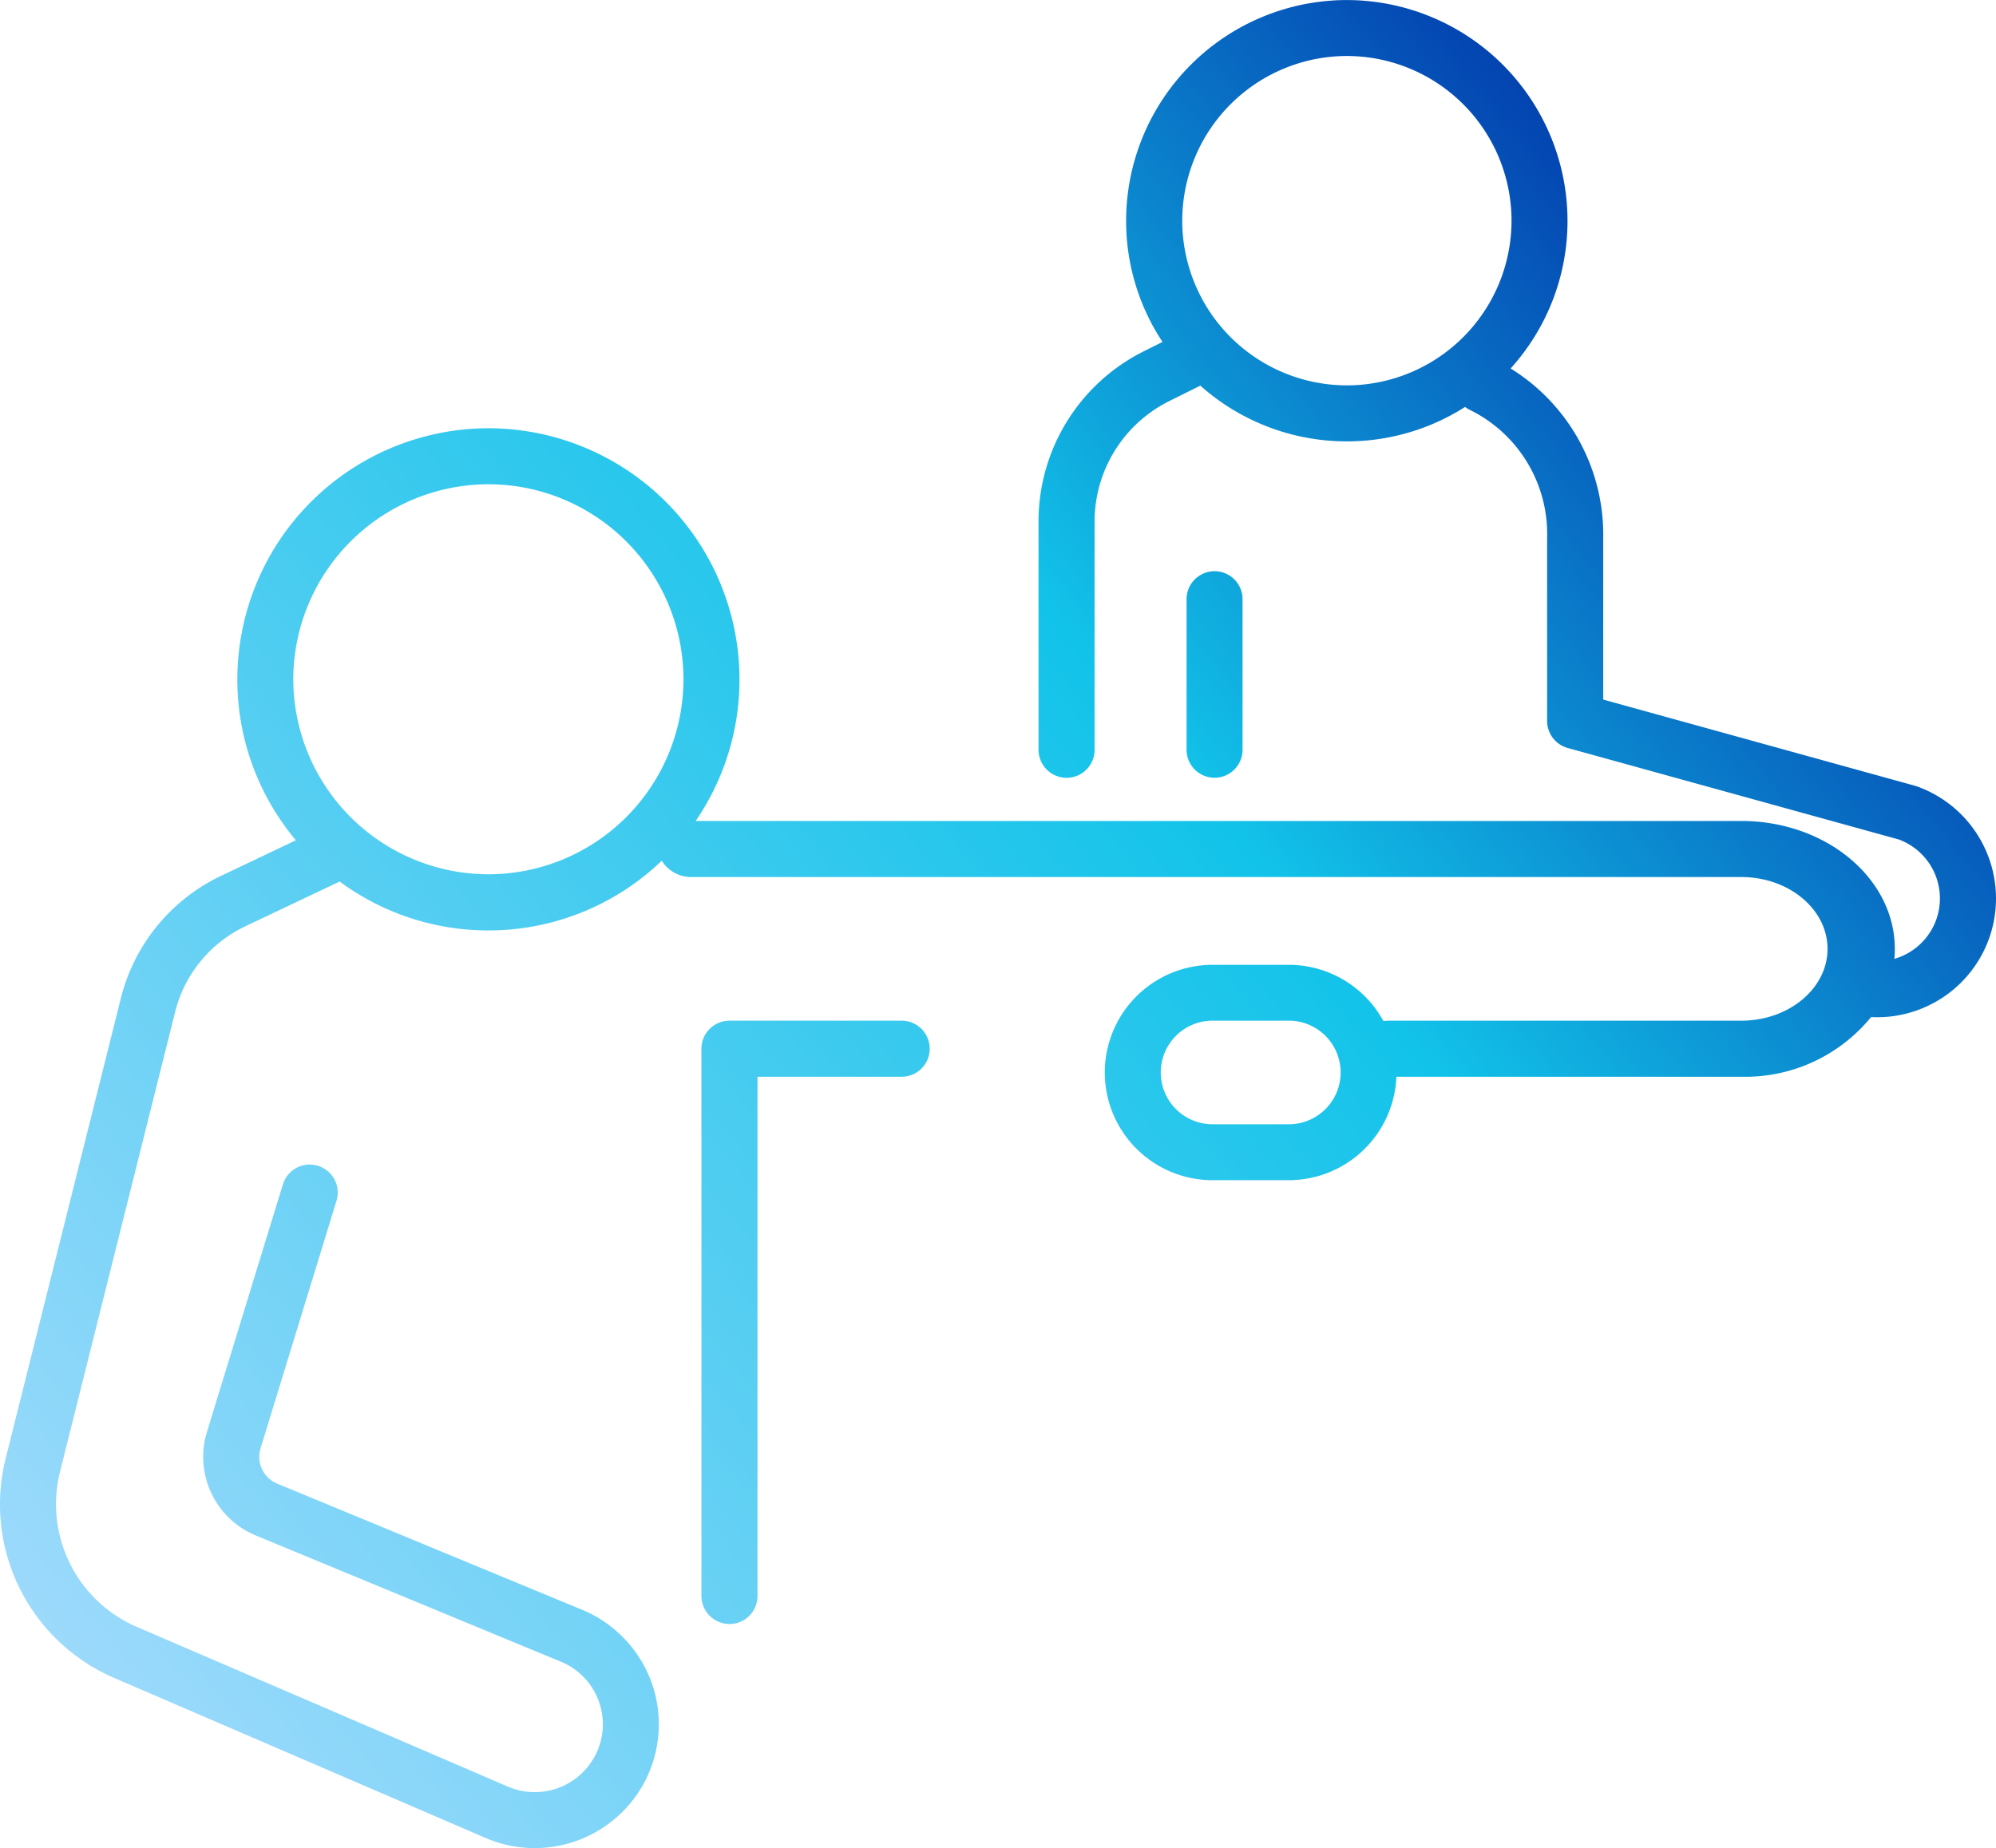
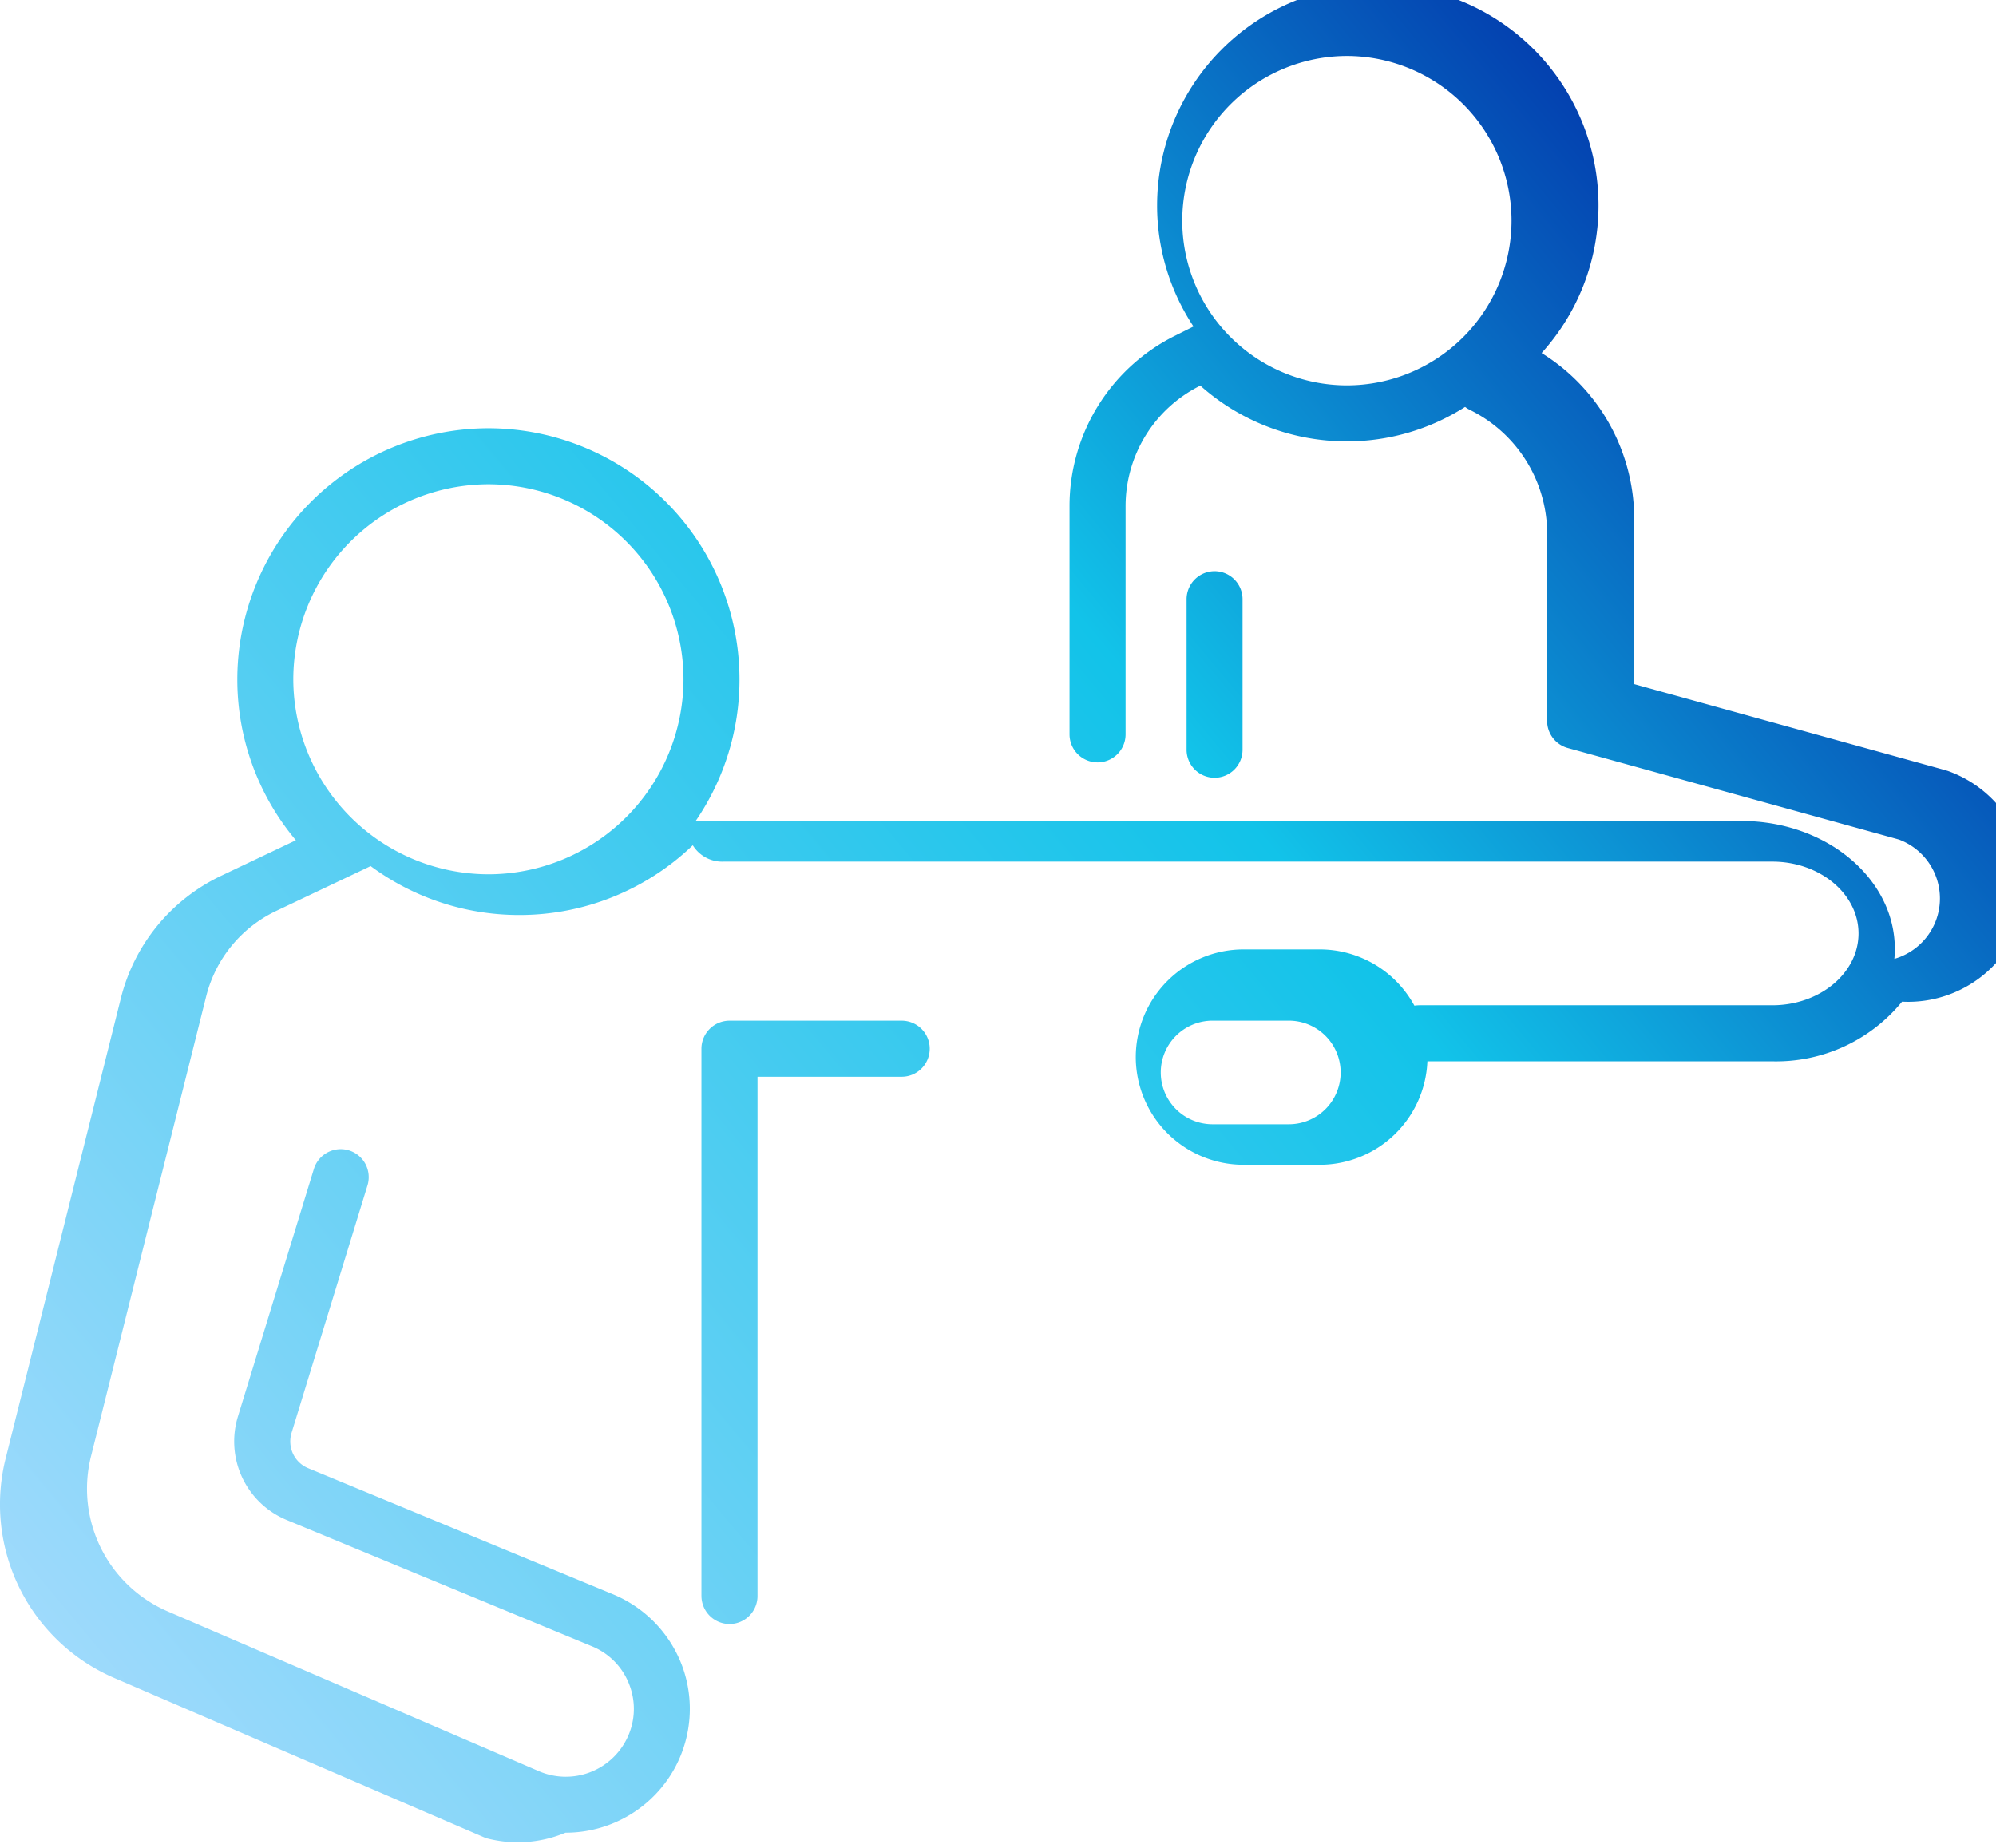
<svg xmlns="http://www.w3.org/2000/svg" width="84.752" height="78.482" viewBox="0 0 84.752 78.482">
  <defs>
    <linearGradient id="linear-gradient" x1="-0.137" y1="0.894" x2="0.907" y2="0.086" gradientUnits="objectBoundingBox">
      <stop offset="0" stop-color="#b7deff" />
      <stop offset="0.657" stop-color="#12c3e9" />
      <stop offset="1" stop-color="#0022a2" />
    </linearGradient>
  </defs>
  <g id="Group_3062" data-name="Group 3062" transform="translate(-1768.271 -203.066)">
-     <path id="Union_10" data-name="Union 10" d="M17474.869-1302.874l-15.75-6.787a8.027,8.027,0,0,1-4.635-9.367l4.885-19.517a7.863,7.863,0,0,1,4.266-5.2l3.164-1.505a10.617,10.617,0,0,1-2.486-6.836,10.676,10.676,0,0,1,10.662-10.661,10.672,10.672,0,0,1,10.66,10.661,10.615,10.615,0,0,1-1.861,6.017h44.4c3.6,0,6.518,2.439,6.518,5.432,0,.143-.006.284-.02.424a2.677,2.677,0,0,0,.953-.5,2.66,2.66,0,0,0,.982-2.069,2.671,2.671,0,0,0-1.744-2.5l-14.062-3.887a1.193,1.193,0,0,1-.873-1.149v-7.756a5.871,5.871,0,0,0-3.283-5.454,1.229,1.229,0,0,1-.2-.125,9.314,9.314,0,0,1-5.023,1.463,9.331,9.331,0,0,1-6.219-2.367l-1.316.655a5.714,5.714,0,0,0-3.174,5.137v9.675a1.189,1.189,0,0,1-1.187,1.188,1.193,1.193,0,0,1-1.193-1.188v-9.675a8.076,8.076,0,0,1,4.494-7.263l.77-.385a9.309,9.309,0,0,1-1.545-5.148,9.382,9.382,0,0,1,9.371-9.371,9.381,9.381,0,0,1,9.371,9.371,9.331,9.331,0,0,1-2.416,6.275,8.3,8.3,0,0,1,3.932,7.212v6.849l13.227,3.658c.031.009.053.018.084.026a5.056,5.056,0,0,1,3.367,4.758,5.036,5.036,0,0,1-1.857,3.913,5.049,5.049,0,0,1-3.184,1.136q-.132,0-.264-.007a6.9,6.9,0,0,1-5.51,2.534h-14.645a4.579,4.579,0,0,1-4.57,4.393h-3.238a4.578,4.578,0,0,1-4.574-4.573,4.578,4.578,0,0,1,4.574-4.573h3.238a4.575,4.575,0,0,1,4.018,2.389,1.742,1.742,0,0,1,.24-.017h14.957c2.02,0,3.662-1.369,3.662-3.05s-1.643-3.05-3.662-3.05h-44.537a1.464,1.464,0,0,1-1.3-.695,10.616,10.616,0,0,1-7.365,2.962,10.6,10.6,0,0,1-6.316-2.079l-.07.037-3.932,1.866a5.5,5.5,0,0,0-2.98,3.636l-4.885,19.513a5.674,5.674,0,0,0,3.266,6.607l15.754,6.783a2.89,2.89,0,0,0,3.693-1.312,2.848,2.848,0,0,0,.158-2.32,2.852,2.852,0,0,0-1.611-1.677l-12.945-5.357a3.61,3.61,0,0,1-2.078-4.406l3.223-10.507a1.192,1.192,0,0,1,1.488-.788,1.189,1.189,0,0,1,.787,1.488l-3.223,10.507a1.23,1.23,0,0,0,.713,1.505l12.947,5.357a5.291,5.291,0,0,1,2.936,3.068,5.262,5.262,0,0,1-.287,4.234,5.282,5.282,0,0,1-4.678,2.817A5.232,5.232,0,0,1,17474.869-1302.874Zm28.654-32.515a2.2,2.2,0,0,0,2.2,2.2h3.238a2.2,2.2,0,0,0,2.2-2.2,2.2,2.2,0,0,0-2.2-2.2h-3.238A2.2,2.2,0,0,0,17503.523-1335.39Zm-36.834-16.7a8.3,8.3,0,0,0,8.285,8.284,8.292,8.292,0,0,0,8.283-8.284,8.291,8.291,0,0,0-8.283-8.28A8.3,8.3,0,0,0,17466.689-1352.09Zm37.746-19.473a7,7,0,0,0,6.988,6.994,7,7,0,0,0,6.994-6.994,7,7,0,0,0-6.994-6.994A7,7,0,0,0,17504.436-1371.563Zm-20.416,58.4V-1336.4a1.193,1.193,0,0,1,1.193-1.188h7.311a1.19,1.19,0,0,1,1.189,1.188,1.191,1.191,0,0,1-1.189,1.193h-6.123v22.048a1.189,1.189,0,0,1-1.187,1.193A1.194,1.194,0,0,1,17484.02-1313.161Zm20.6-35.931v-6.391a1.191,1.191,0,0,1,1.189-1.193,1.19,1.19,0,0,1,1.188,1.193v6.391a1.189,1.189,0,0,1-1.187,1.188A1.19,1.19,0,0,1,17504.619-1349.092Z" transform="translate(-15685.965 1584)" fill="url(#linear-gradient)" />
+     <path id="Union_10" data-name="Union 10" d="M17474.869-1302.874l-15.75-6.787a8.027,8.027,0,0,1-4.635-9.367l4.885-19.517a7.863,7.863,0,0,1,4.266-5.2l3.164-1.505a10.617,10.617,0,0,1-2.486-6.836,10.676,10.676,0,0,1,10.662-10.661,10.672,10.672,0,0,1,10.66,10.661,10.615,10.615,0,0,1-1.861,6.017h44.4c3.6,0,6.518,2.439,6.518,5.432,0,.143-.006.284-.02.424a2.677,2.677,0,0,0,.953-.5,2.66,2.66,0,0,0,.982-2.069,2.671,2.671,0,0,0-1.744-2.5l-14.062-3.887a1.193,1.193,0,0,1-.873-1.149v-7.756a5.871,5.871,0,0,0-3.283-5.454,1.229,1.229,0,0,1-.2-.125,9.314,9.314,0,0,1-5.023,1.463,9.331,9.331,0,0,1-6.219-2.367a5.714,5.714,0,0,0-3.174,5.137v9.675a1.189,1.189,0,0,1-1.187,1.188,1.193,1.193,0,0,1-1.193-1.188v-9.675a8.076,8.076,0,0,1,4.494-7.263l.77-.385a9.309,9.309,0,0,1-1.545-5.148,9.382,9.382,0,0,1,9.371-9.371,9.381,9.381,0,0,1,9.371,9.371,9.331,9.331,0,0,1-2.416,6.275,8.3,8.3,0,0,1,3.932,7.212v6.849l13.227,3.658c.031.009.053.018.084.026a5.056,5.056,0,0,1,3.367,4.758,5.036,5.036,0,0,1-1.857,3.913,5.049,5.049,0,0,1-3.184,1.136q-.132,0-.264-.007a6.9,6.9,0,0,1-5.51,2.534h-14.645a4.579,4.579,0,0,1-4.57,4.393h-3.238a4.578,4.578,0,0,1-4.574-4.573,4.578,4.578,0,0,1,4.574-4.573h3.238a4.575,4.575,0,0,1,4.018,2.389,1.742,1.742,0,0,1,.24-.017h14.957c2.02,0,3.662-1.369,3.662-3.05s-1.643-3.05-3.662-3.05h-44.537a1.464,1.464,0,0,1-1.3-.695,10.616,10.616,0,0,1-7.365,2.962,10.6,10.6,0,0,1-6.316-2.079l-.07.037-3.932,1.866a5.5,5.5,0,0,0-2.98,3.636l-4.885,19.513a5.674,5.674,0,0,0,3.266,6.607l15.754,6.783a2.89,2.89,0,0,0,3.693-1.312,2.848,2.848,0,0,0,.158-2.32,2.852,2.852,0,0,0-1.611-1.677l-12.945-5.357a3.61,3.61,0,0,1-2.078-4.406l3.223-10.507a1.192,1.192,0,0,1,1.488-.788,1.189,1.189,0,0,1,.787,1.488l-3.223,10.507a1.23,1.23,0,0,0,.713,1.505l12.947,5.357a5.291,5.291,0,0,1,2.936,3.068,5.262,5.262,0,0,1-.287,4.234,5.282,5.282,0,0,1-4.678,2.817A5.232,5.232,0,0,1,17474.869-1302.874Zm28.654-32.515a2.2,2.2,0,0,0,2.2,2.2h3.238a2.2,2.2,0,0,0,2.2-2.2,2.2,2.2,0,0,0-2.2-2.2h-3.238A2.2,2.2,0,0,0,17503.523-1335.39Zm-36.834-16.7a8.3,8.3,0,0,0,8.285,8.284,8.292,8.292,0,0,0,8.283-8.284,8.291,8.291,0,0,0-8.283-8.28A8.3,8.3,0,0,0,17466.689-1352.09Zm37.746-19.473a7,7,0,0,0,6.988,6.994,7,7,0,0,0,6.994-6.994,7,7,0,0,0-6.994-6.994A7,7,0,0,0,17504.436-1371.563Zm-20.416,58.4V-1336.4a1.193,1.193,0,0,1,1.193-1.188h7.311a1.19,1.19,0,0,1,1.189,1.188,1.191,1.191,0,0,1-1.189,1.193h-6.123v22.048a1.189,1.189,0,0,1-1.187,1.193A1.194,1.194,0,0,1,17484.02-1313.161Zm20.6-35.931v-6.391a1.191,1.191,0,0,1,1.189-1.193,1.19,1.19,0,0,1,1.188,1.193v6.391a1.189,1.189,0,0,1-1.187,1.188A1.19,1.19,0,0,1,17504.619-1349.092Z" transform="translate(-15685.965 1584)" fill="url(#linear-gradient)" />
  </g>
</svg>